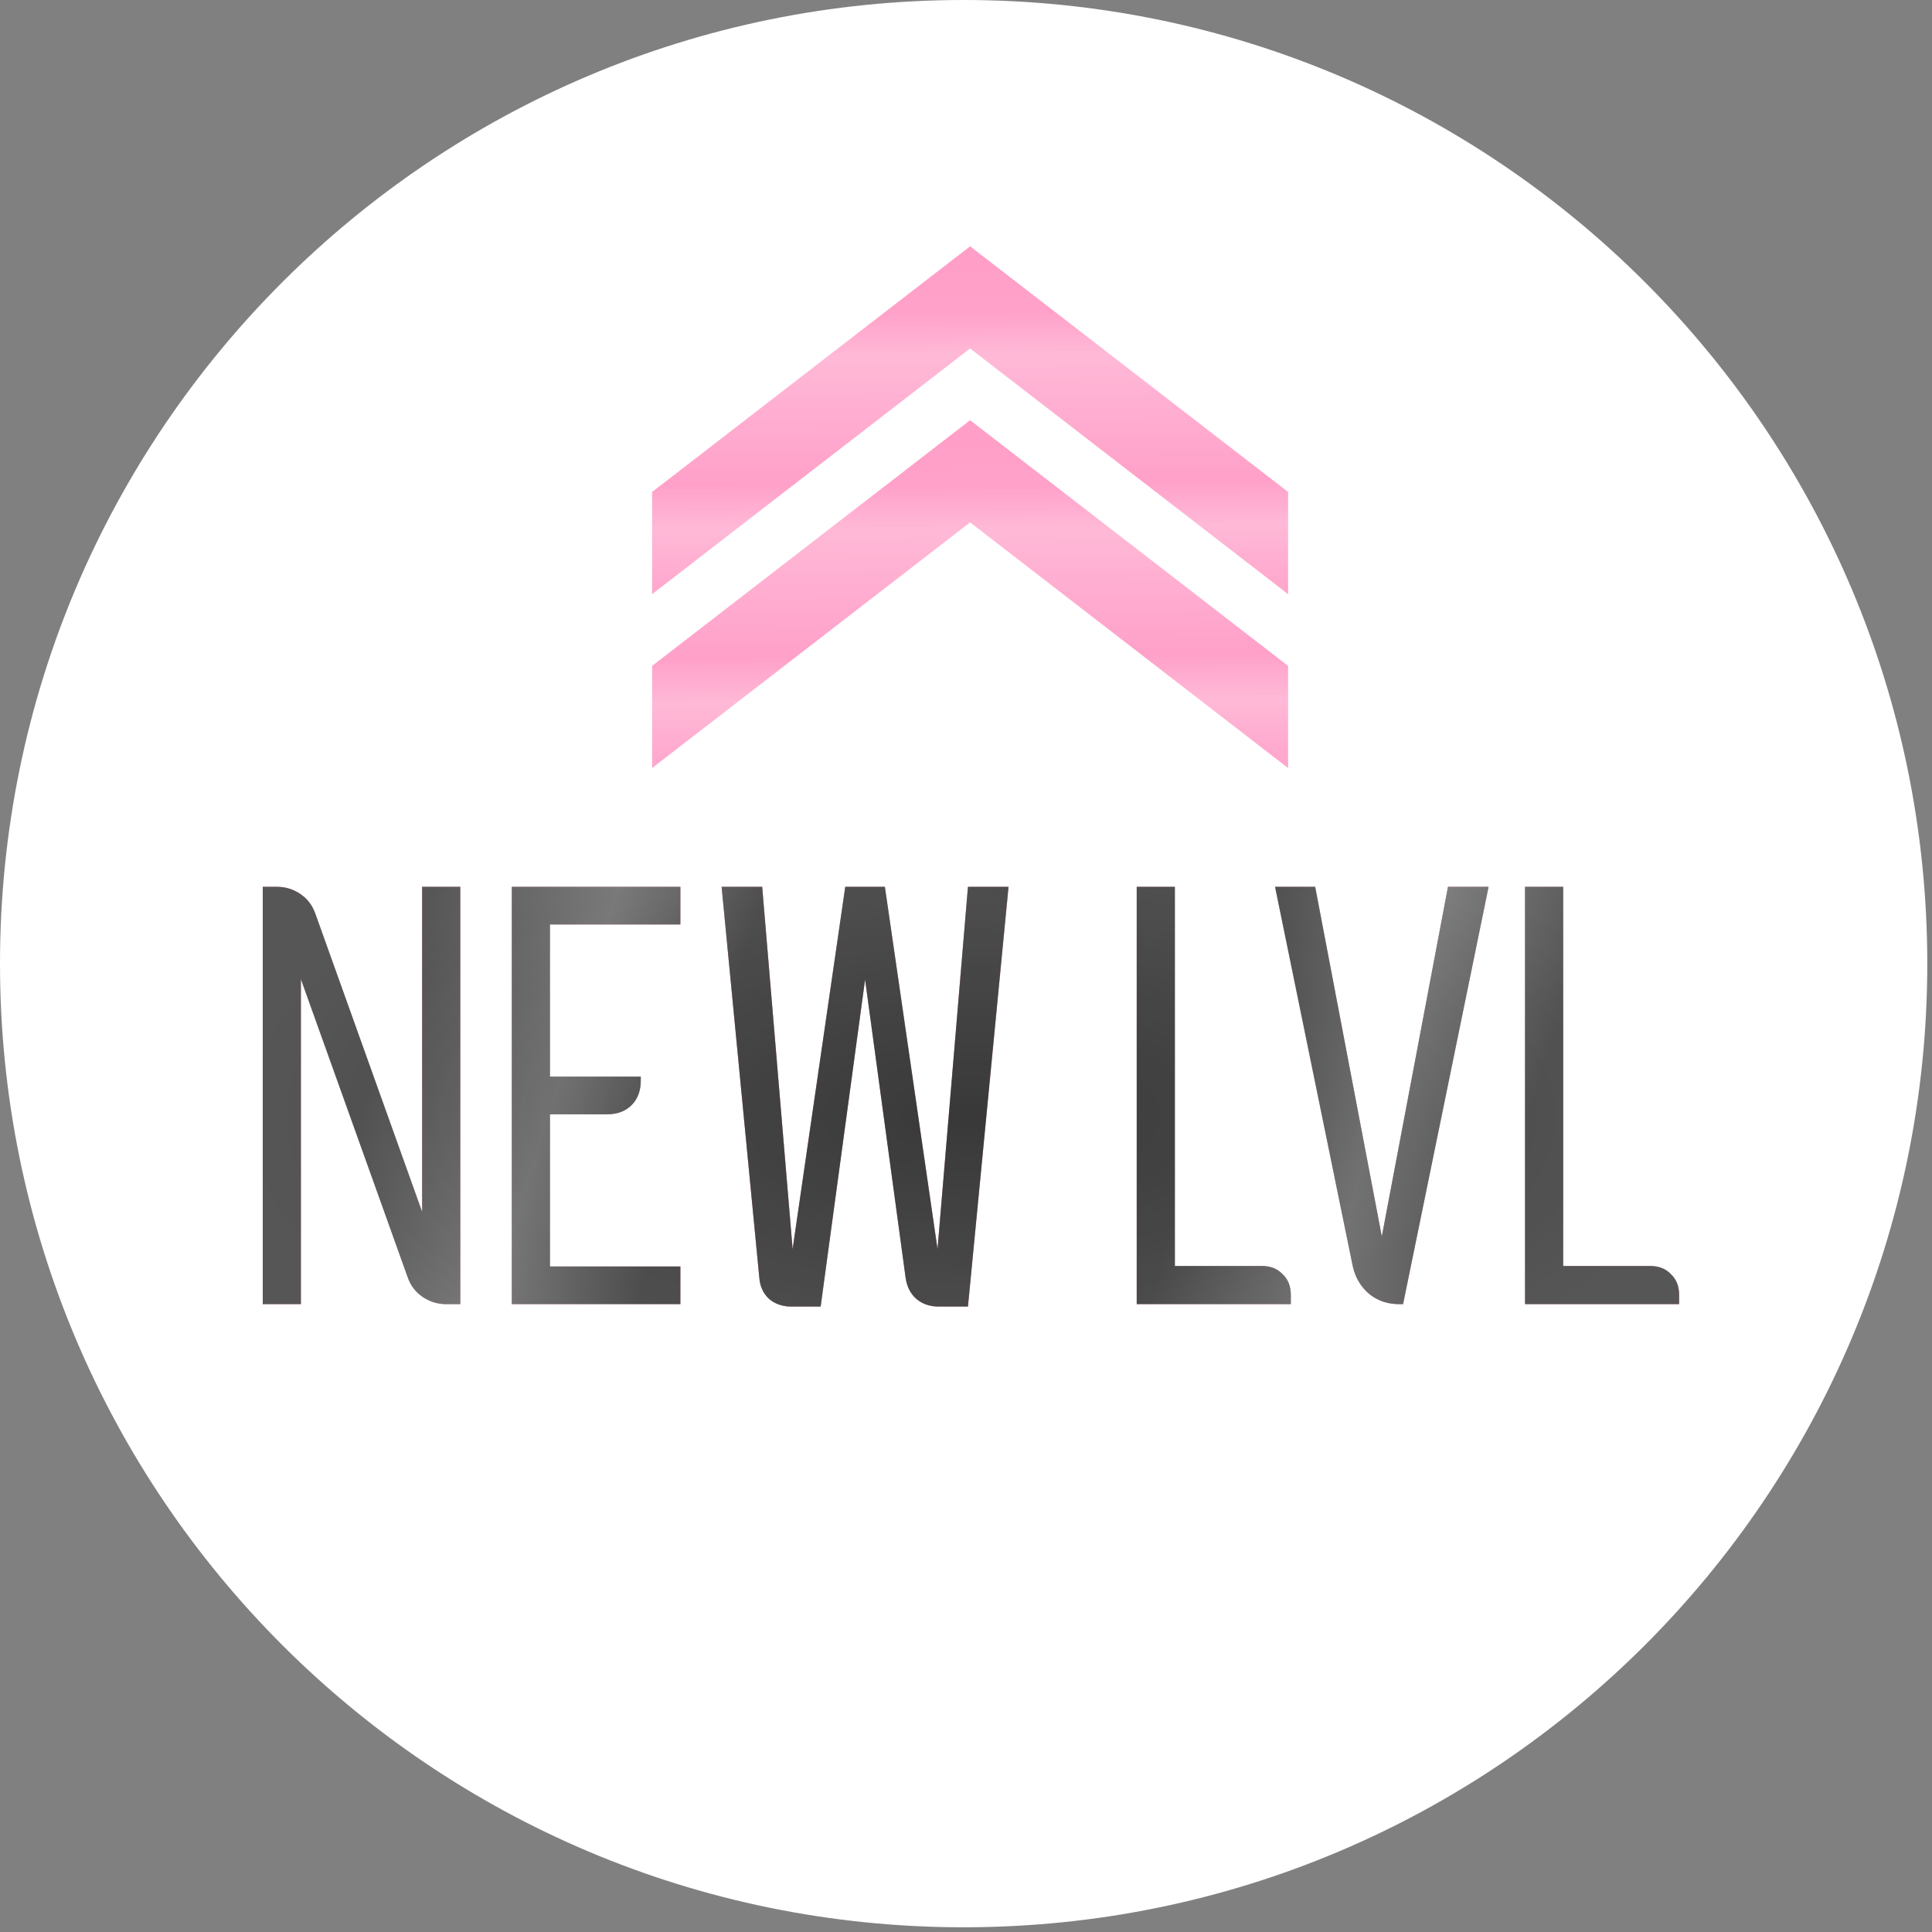
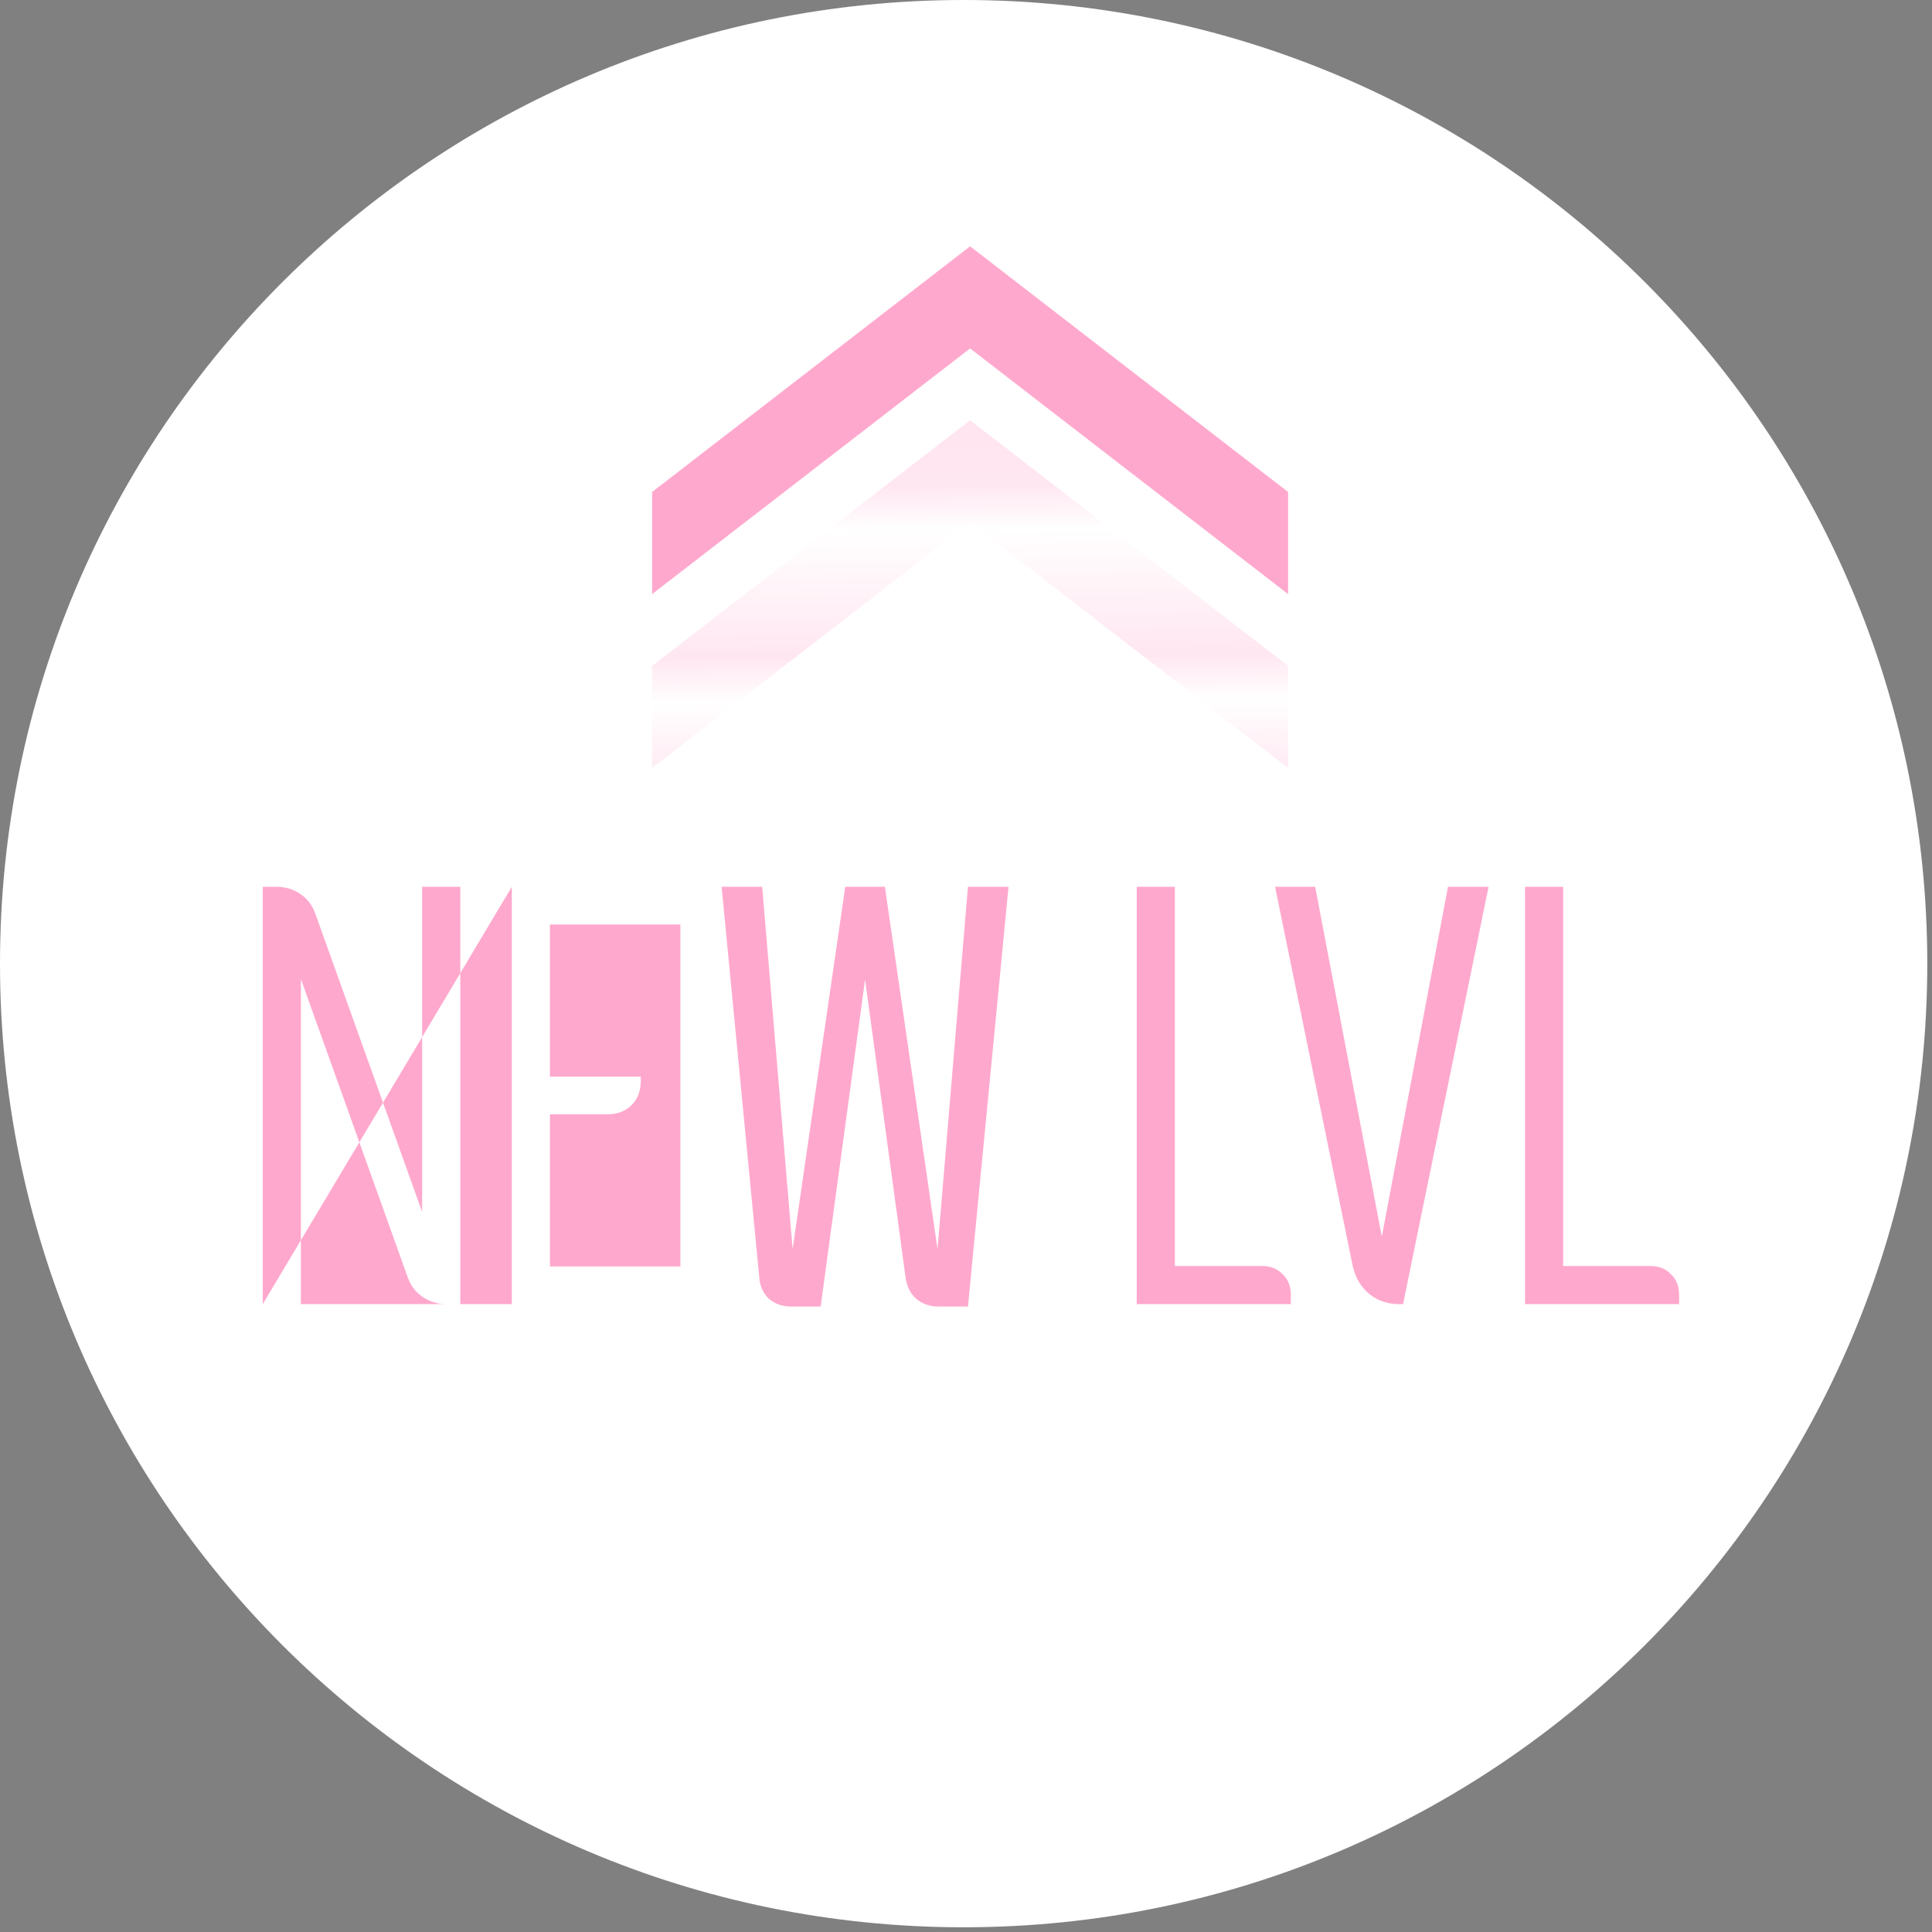
<svg xmlns="http://www.w3.org/2000/svg" width="81" height="81" viewBox="0 0 81 81" fill="none">
  <rect x="0" y="0" width="81" height="81" fill="#808080" stroke="none" />
  <path d="M40.401 80.802C62.714 80.802 80.802 62.714 80.802 40.401C80.802 18.088 62.714 0 40.401 0C18.088 0 0 18.088 0 40.401C0 62.714 18.088 80.802 40.401 80.802Z" fill="white" />
-   <path d="M11.016 54.677V37.18H11.603C11.967 37.18 12.298 37.281 12.595 37.483C12.892 37.686 13.101 37.963 13.223 38.314L17.698 50.809V37.18H19.298V54.677H18.711C18.347 54.677 18.016 54.575 17.719 54.373C17.422 54.17 17.212 53.894 17.091 53.543L12.615 41.048V54.677H11.016ZM21.458 37.18H28.525V38.759H23.057V45.138H26.865V45.3C26.865 45.732 26.736 46.077 26.48 46.333C26.223 46.59 25.879 46.718 25.447 46.718H23.057V53.097H28.525V54.677H21.458V37.18ZM31.955 37.18L33.231 52.368L35.438 37.18H37.099L39.306 52.368L40.582 37.18H42.283L40.582 54.778H39.347C38.982 54.778 38.672 54.67 38.415 54.454C38.172 54.238 38.024 53.948 37.97 53.583L36.269 41.068L34.406 54.778H33.17C32.806 54.778 32.495 54.67 32.239 54.454C31.996 54.224 31.861 53.927 31.834 53.563L30.254 37.18H31.955ZM49.257 37.18V53.077H52.903C53.267 53.077 53.557 53.192 53.773 53.421C54.003 53.637 54.118 53.927 54.118 54.292V54.677H47.657V37.18H49.257ZM53.458 37.18H55.139L57.933 51.842L60.708 37.18H62.409L58.824 54.677H58.662C58.176 54.677 57.758 54.535 57.407 54.251C57.056 53.954 56.826 53.57 56.718 53.097L53.458 37.18ZM65.537 37.18V53.077H69.183C69.547 53.077 69.838 53.192 70.053 53.421C70.283 53.637 70.398 53.927 70.398 54.292V54.677H63.938V37.18H65.537Z" fill="#FFA8CD" />
-   <path d="M11.016 54.677V37.18H11.603C11.967 37.18 12.298 37.281 12.595 37.483C12.892 37.686 13.101 37.963 13.223 38.314L17.698 50.809V37.18H19.298V54.677H18.711C18.347 54.677 18.016 54.575 17.719 54.373C17.422 54.17 17.212 53.894 17.091 53.543L12.615 41.048V54.677H11.016ZM21.458 37.18H28.525V38.759H23.057V45.138H26.865V45.3C26.865 45.732 26.736 46.077 26.48 46.333C26.223 46.59 25.879 46.718 25.447 46.718H23.057V53.097H28.525V54.677H21.458V37.18ZM31.955 37.18L33.231 52.368L35.438 37.18H37.099L39.306 52.368L40.582 37.18H42.283L40.582 54.778H39.347C38.982 54.778 38.672 54.67 38.415 54.454C38.172 54.238 38.024 53.948 37.97 53.583L36.269 41.068L34.406 54.778H33.17C32.806 54.778 32.495 54.67 32.239 54.454C31.996 54.224 31.861 53.927 31.834 53.563L30.254 37.18H31.955ZM49.257 37.18V53.077H52.903C53.267 53.077 53.557 53.192 53.773 53.421C54.003 53.637 54.118 53.927 54.118 54.292V54.677H47.657V37.18H49.257ZM53.458 37.18H55.139L57.933 51.842L60.708 37.18H62.409L58.824 54.677H58.662C58.176 54.677 57.758 54.535 57.407 54.251C57.056 53.954 56.826 53.57 56.718 53.097L53.458 37.18ZM65.537 37.18V53.077H69.183C69.547 53.077 69.838 53.192 70.053 53.421C70.283 53.637 70.398 53.927 70.398 54.292V54.677H63.938V37.18H65.537Z" fill="url(#paint0_linear_359_151)" fill-opacity="0.2" />
-   <path d="M11.016 54.677V37.18H11.603C11.967 37.18 12.298 37.281 12.595 37.483C12.892 37.686 13.101 37.963 13.223 38.314L17.698 50.809V37.18H19.298V54.677H18.711C18.347 54.677 18.016 54.575 17.719 54.373C17.422 54.17 17.212 53.894 17.091 53.543L12.615 41.048V54.677H11.016ZM21.458 37.18H28.525V38.759H23.057V45.138H26.865V45.3C26.865 45.732 26.736 46.077 26.48 46.333C26.223 46.59 25.879 46.718 25.447 46.718H23.057V53.097H28.525V54.677H21.458V37.18ZM31.955 37.18L33.231 52.368L35.438 37.18H37.099L39.306 52.368L40.582 37.18H42.283L40.582 54.778H39.347C38.982 54.778 38.672 54.67 38.415 54.454C38.172 54.238 38.024 53.948 37.97 53.583L36.269 41.068L34.406 54.778H33.17C32.806 54.778 32.495 54.67 32.239 54.454C31.996 54.224 31.861 53.927 31.834 53.563L30.254 37.18H31.955ZM49.257 37.18V53.077H52.903C53.267 53.077 53.557 53.192 53.773 53.421C54.003 53.637 54.118 53.927 54.118 54.292V54.677H47.657V37.18H49.257ZM53.458 37.18H55.139L57.933 51.842L60.708 37.18H62.409L58.824 54.677H58.662C58.176 54.677 57.758 54.535 57.407 54.251C57.056 53.954 56.826 53.57 56.718 53.097L53.458 37.18ZM65.537 37.18V53.077H69.183C69.547 53.077 69.838 53.192 70.053 53.421C70.283 53.637 70.398 53.927 70.398 54.292V54.677H63.938V37.18H65.537Z" fill="url(#paint1_radial_359_151)" />
-   <path d="M11.016 54.677V37.18H11.603C11.967 37.18 12.298 37.281 12.595 37.483C12.892 37.686 13.101 37.963 13.223 38.314L17.698 50.809V37.18H19.298V54.677H18.711C18.347 54.677 18.016 54.575 17.719 54.373C17.422 54.17 17.212 53.894 17.091 53.543L12.615 41.048V54.677H11.016ZM21.458 37.18H28.525V38.759H23.057V45.138H26.865V45.3C26.865 45.732 26.736 46.077 26.48 46.333C26.223 46.59 25.879 46.718 25.447 46.718H23.057V53.097H28.525V54.677H21.458V37.18ZM31.955 37.18L33.231 52.368L35.438 37.18H37.099L39.306 52.368L40.582 37.18H42.283L40.582 54.778H39.347C38.982 54.778 38.672 54.67 38.415 54.454C38.172 54.238 38.024 53.948 37.97 53.583L36.269 41.068L34.406 54.778H33.17C32.806 54.778 32.495 54.67 32.239 54.454C31.996 54.224 31.861 53.927 31.834 53.563L30.254 37.18H31.955ZM49.257 37.18V53.077H52.903C53.267 53.077 53.557 53.192 53.773 53.421C54.003 53.637 54.118 53.927 54.118 54.292V54.677H47.657V37.18H49.257ZM53.458 37.18H55.139L57.933 51.842L60.708 37.18H62.409L58.824 54.677H58.662C58.176 54.677 57.758 54.535 57.407 54.251C57.056 53.954 56.826 53.57 56.718 53.097L53.458 37.18ZM65.537 37.18V53.077H69.183C69.547 53.077 69.838 53.192 70.053 53.421C70.283 53.637 70.398 53.927 70.398 54.292V54.677H63.938V37.18H65.537Z" fill="url(#paint2_linear_359_151)" fill-opacity="0.2" />
-   <path d="M27.34 27.918L40.672 17.618L54.004 27.918V32.199L40.672 21.899L27.34 32.199V27.918Z" fill="#FFA8CD" />
+   <path d="M11.016 54.677V37.18H11.603C11.967 37.18 12.298 37.281 12.595 37.483C12.892 37.686 13.101 37.963 13.223 38.314L17.698 50.809V37.18H19.298V54.677H18.711C18.347 54.677 18.016 54.575 17.719 54.373C17.422 54.17 17.212 53.894 17.091 53.543L12.615 41.048V54.677H11.016ZH28.525V38.759H23.057V45.138H26.865V45.3C26.865 45.732 26.736 46.077 26.48 46.333C26.223 46.59 25.879 46.718 25.447 46.718H23.057V53.097H28.525V54.677H21.458V37.18ZM31.955 37.18L33.231 52.368L35.438 37.18H37.099L39.306 52.368L40.582 37.18H42.283L40.582 54.778H39.347C38.982 54.778 38.672 54.67 38.415 54.454C38.172 54.238 38.024 53.948 37.97 53.583L36.269 41.068L34.406 54.778H33.17C32.806 54.778 32.495 54.67 32.239 54.454C31.996 54.224 31.861 53.927 31.834 53.563L30.254 37.18H31.955ZM49.257 37.18V53.077H52.903C53.267 53.077 53.557 53.192 53.773 53.421C54.003 53.637 54.118 53.927 54.118 54.292V54.677H47.657V37.18H49.257ZM53.458 37.18H55.139L57.933 51.842L60.708 37.18H62.409L58.824 54.677H58.662C58.176 54.677 57.758 54.535 57.407 54.251C57.056 53.954 56.826 53.57 56.718 53.097L53.458 37.18ZM65.537 37.18V53.077H69.183C69.547 53.077 69.838 53.192 70.053 53.421C70.283 53.637 70.398 53.927 70.398 54.292V54.677H63.938V37.18H65.537Z" fill="#FFA8CD" />
  <path d="M27.34 27.918L40.672 17.618L54.004 27.918V32.199L40.672 21.899L27.34 32.199V27.918Z" fill="url(#paint3_linear_359_151)" fill-opacity="0.2" />
  <path d="M27.34 20.627L40.672 10.327L54.004 20.627V24.908L40.672 14.608L27.34 24.908V20.627Z" fill="#FFA8CD" />
-   <path d="M27.34 20.627L40.672 10.327L54.004 20.627V24.908L40.672 14.608L27.34 24.908V20.627Z" fill="url(#paint4_linear_359_151)" fill-opacity="0.2" />
  <defs>
    <linearGradient id="paint0_linear_359_151" x1="12.226" y1="54.135" x2="68.565" y2="51.221" gradientUnits="userSpaceOnUse">
      <stop stop-color="#FF78B2" />
      <stop offset="0.237" stop-color="white" />
      <stop offset="0.357" stop-color="#FF83B8" />
      <stop offset="0.691" stop-color="white" />
      <stop offset="0.805" stop-color="#FF88BB" />
      <stop offset="1" stop-color="#FF78B2" />
    </linearGradient>
    <radialGradient id="paint1_radial_359_151" cx="0" cy="0" r="1" gradientUnits="userSpaceOnUse" gradientTransform="translate(40.706 46.779) rotate(90) scale(13.366 30.984)">
      <stop stop-color="#393939" />
      <stop offset="1" stop-color="#5E5E5E" />
    </radialGradient>
    <linearGradient id="paint2_linear_359_151" x1="10.717" y1="30.942" x2="73.166" y2="50.26" gradientUnits="userSpaceOnUse">
      <stop stop-color="#393939" />
      <stop offset="0.137" stop-color="#393939" />
      <stop offset="0.251" stop-color="white" />
      <stop offset="0.34" stop-color="#393939" />
      <stop offset="0.655" stop-color="#393939" />
      <stop offset="0.76" stop-color="white" />
      <stop offset="0.851" stop-color="#393939" />
      <stop offset="1" stop-color="#393939" />
    </linearGradient>
    <linearGradient id="paint3_linear_359_151" x1="44.516" y1="33.116" x2="44.388" y2="17.265" gradientUnits="userSpaceOnUse">
      <stop stop-color="#FF78B2" />
      <stop offset="0.237" stop-color="white" />
      <stop offset="0.357" stop-color="#FF83B8" />
      <stop offset="0.691" stop-color="white" />
      <stop offset="0.805" stop-color="#FF88BB" />
      <stop offset="1" stop-color="#FF78B2" />
    </linearGradient>
    <linearGradient id="paint4_linear_359_151" x1="44.516" y1="25.825" x2="44.388" y2="9.974" gradientUnits="userSpaceOnUse">
      <stop stop-color="#FF78B2" />
      <stop offset="0.237" stop-color="white" />
      <stop offset="0.357" stop-color="#FF83B8" />
      <stop offset="0.691" stop-color="white" />
      <stop offset="0.805" stop-color="#FF88BB" />
      <stop offset="1" stop-color="#FF78B2" />
    </linearGradient>
  </defs>
</svg>